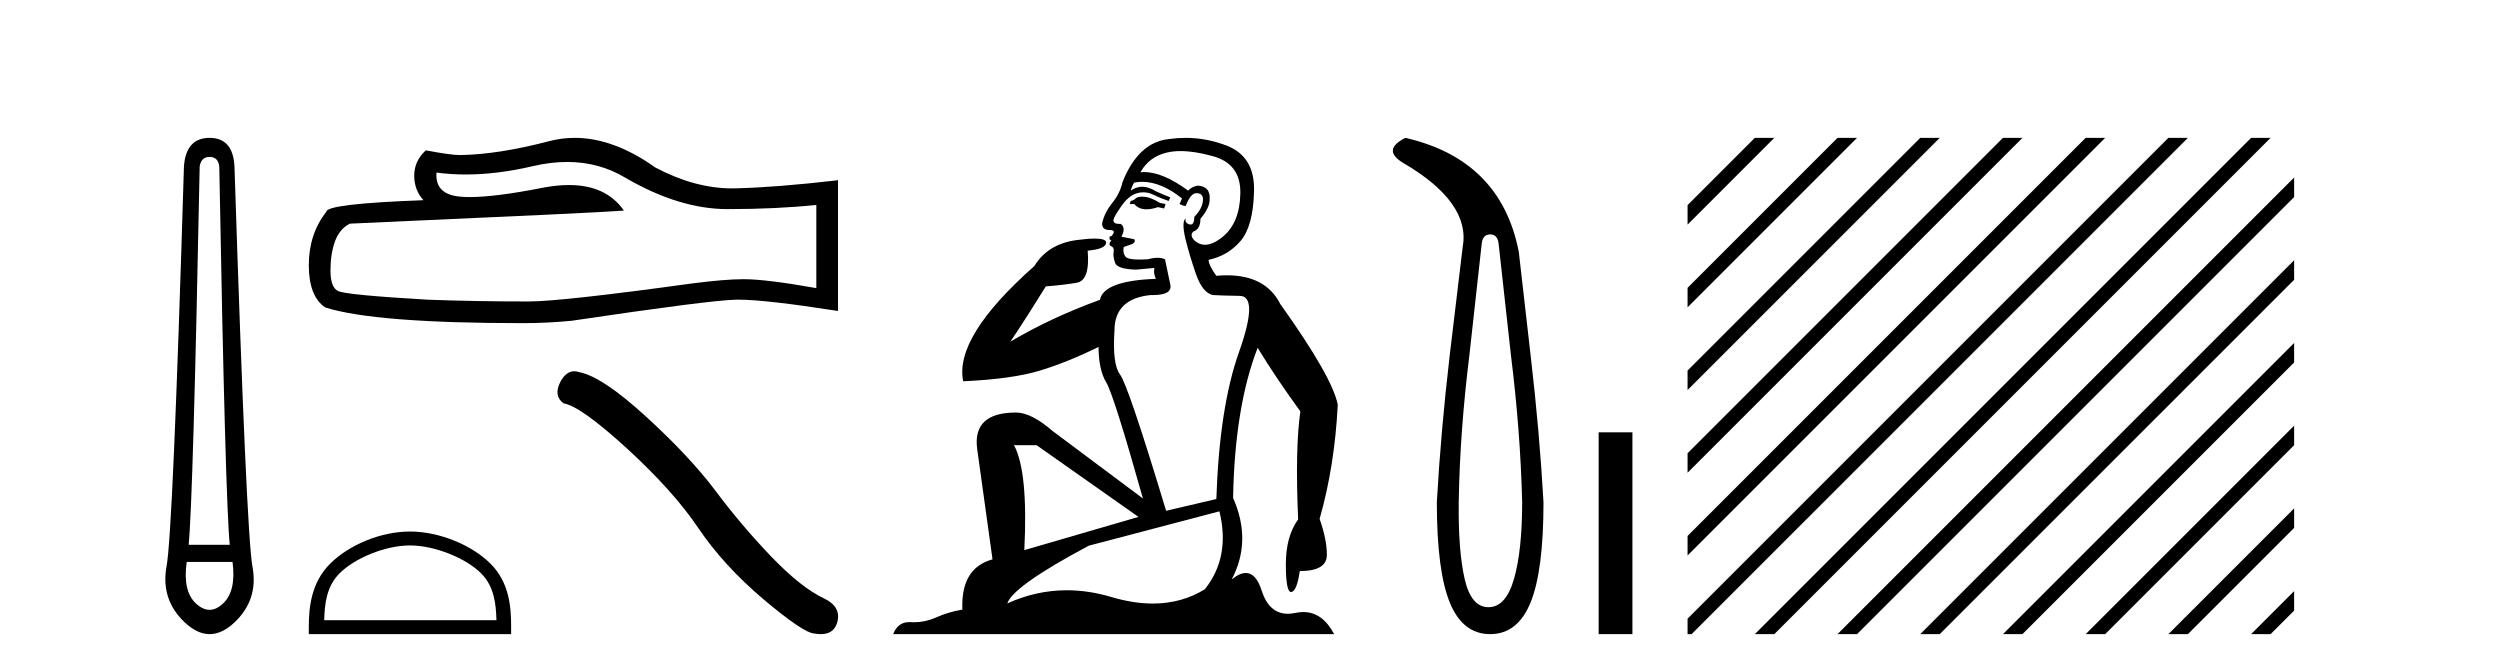
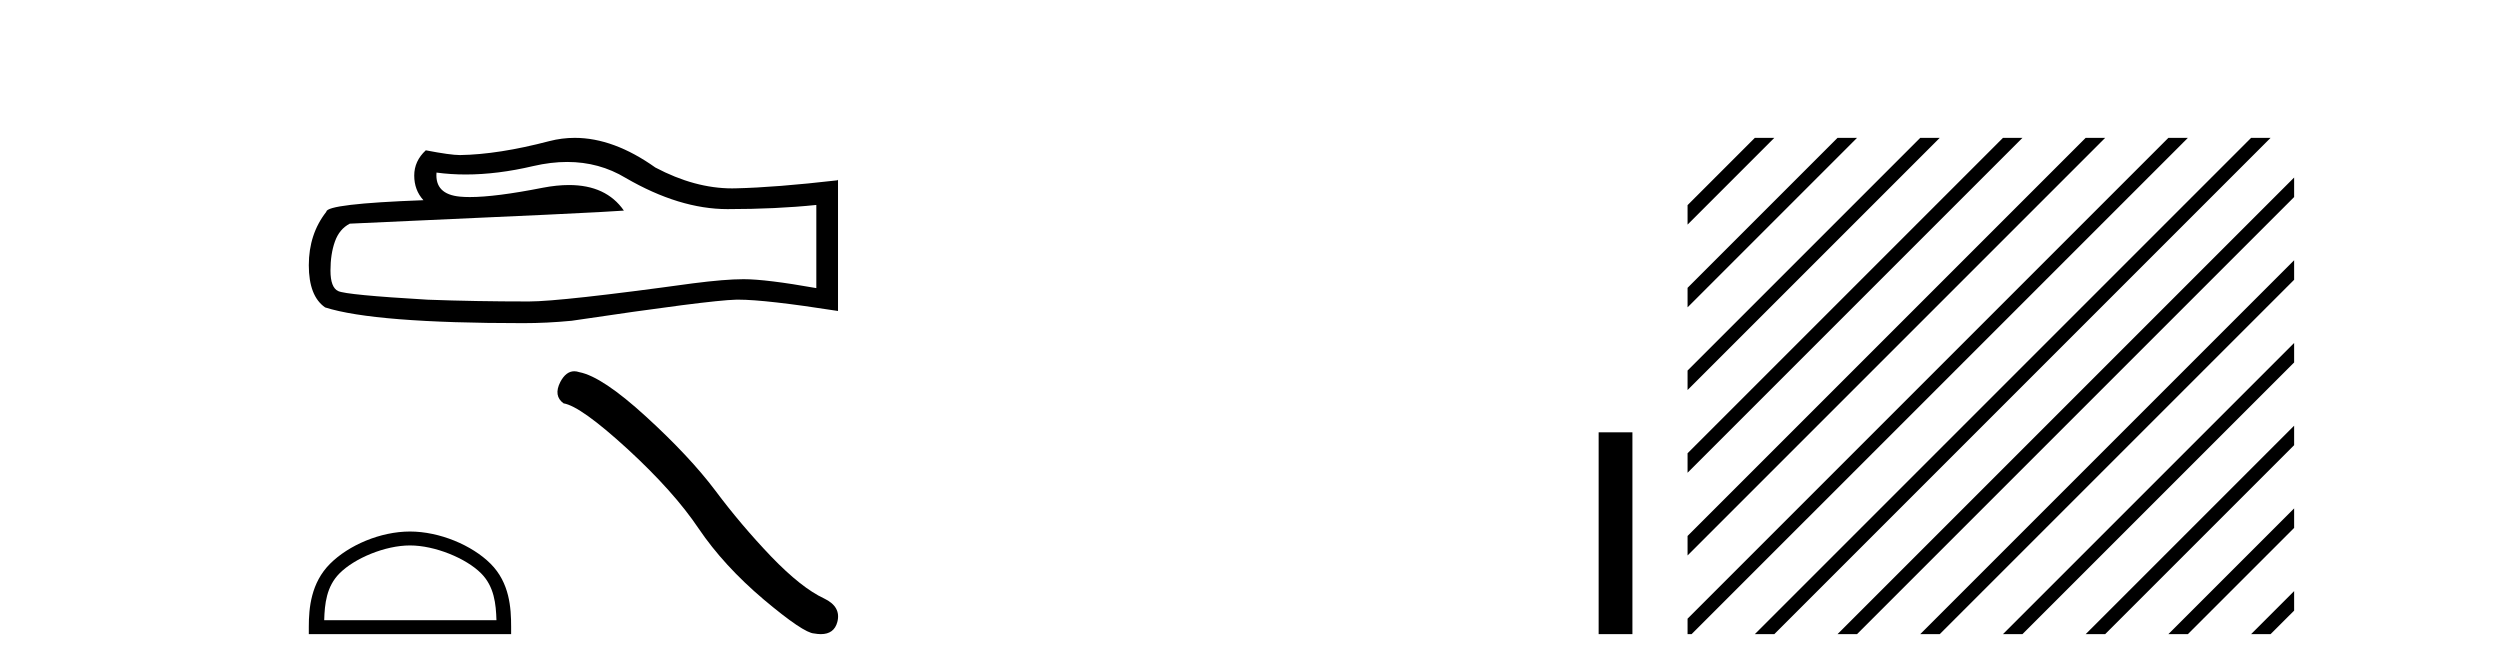
<svg xmlns="http://www.w3.org/2000/svg" width="153.0" height="41.0">
-   <path d="M 12.829 9.603 Q 13.353 9.603 13.42 10.194 Q 13.792 30.741 14.062 33.343 L 11.545 33.343 Q 11.815 30.69 12.22 10.194 Q 12.305 9.603 12.829 9.603 ZM 14.231 34.391 Q 14.468 36.182 13.64 36.942 Q 13.234 37.322 12.825 37.322 Q 12.415 37.322 12.001 36.942 Q 11.173 36.182 11.426 34.391 ZM 12.829 8.437 Q 11.376 8.437 11.257 10.194 Q 10.581 32.617 10.193 34.661 Q 9.821 36.706 11.325 38.108 Q 12.077 38.809 12.829 38.809 Q 13.581 38.809 14.333 38.108 Q 15.836 36.706 15.448 34.661 Q 15.076 32.617 14.35 10.194 Q 14.265 8.437 12.829 8.437 Z" style="fill:#000000;stroke:none" />
  <path d="M 34.713 9.912 Q 36.674 9.912 38.291 10.889 Q 41.581 12.798 44.525 12.798 Q 47.488 12.798 49.959 12.543 L 49.959 17.632 Q 46.888 17.087 45.525 17.087 L 45.488 17.087 Q 44.38 17.087 42.399 17.341 Q 34.347 18.45 32.366 18.45 Q 29.077 18.45 26.169 18.341 Q 21.189 18.05 20.698 17.814 Q 20.225 17.596 20.225 16.56 Q 20.225 15.542 20.498 14.779 Q 20.771 14.015 21.407 13.688 Q 36.964 12.998 38.182 12.889 Q 37.098 11.324 34.823 11.324 Q 34.084 11.324 33.22 11.489 Q 30.323 12.06 28.752 12.06 Q 28.421 12.06 28.15 12.034 Q 26.605 11.889 26.714 10.562 L 26.714 10.562 Q 27.581 10.679 28.506 10.679 Q 30.447 10.679 32.639 10.162 Q 33.72 9.912 34.713 9.912 ZM 35.175 8.437 Q 34.388 8.437 33.62 8.636 Q 30.512 9.453 28.15 9.49 Q 27.568 9.49 26.059 9.199 Q 25.351 9.853 25.351 10.744 Q 25.351 11.634 25.914 12.252 Q 19.971 12.471 19.971 12.961 Q 18.899 14.324 18.899 16.233 Q 18.899 18.123 19.898 18.814 Q 22.915 19.777 32.021 19.777 Q 33.475 19.777 34.983 19.631 Q 43.416 18.377 45.034 18.341 Q 45.11 18.339 45.193 18.339 Q 46.855 18.339 51.286 19.032 L 51.286 10.998 L 51.25 11.035 Q 47.451 11.471 45.052 11.525 Q 44.929 11.529 44.806 11.529 Q 42.523 11.529 40.109 10.253 Q 37.555 8.437 35.175 8.437 Z" style="fill:#000000;stroke:none" />
  <path d="M 25.09 33.381 C 26.613 33.381 28.519 34.163 29.441 35.086 C 30.248 35.893 30.354 36.963 30.383 37.957 L 19.841 37.957 C 19.87 36.963 19.976 35.893 20.783 35.086 C 21.705 34.163 23.567 33.381 25.09 33.381 ZM 25.09 32.529 C 23.283 32.529 21.339 33.363 20.2 34.502 C 19.031 35.671 18.899 37.209 18.899 38.361 L 18.899 38.809 L 31.281 38.809 L 31.281 38.361 C 31.281 37.209 31.193 35.671 30.025 34.502 C 28.885 33.363 26.896 32.529 25.09 32.529 Z" style="fill:#000000;stroke:none" />
  <path d="M 35.146 22.721 Q 34.636 22.721 34.29 23.379 Q 33.86 24.226 34.491 24.685 Q 35.539 24.857 38.396 27.47 Q 41.239 30.083 42.76 32.351 Q 44.297 34.62 46.737 36.687 Q 49.178 38.74 49.824 38.768 Q 50.047 38.809 50.237 38.809 Q 51.047 38.809 51.245 38.065 Q 51.489 37.132 50.441 36.629 Q 49.048 35.983 47.196 34.06 Q 45.345 32.122 43.78 30.026 Q 42.201 27.93 39.53 25.489 Q 36.86 23.048 35.453 22.776 Q 35.293 22.721 35.146 22.721 Z" style="fill:#000000;stroke:none" />
-   <path d="M 69.895 12.036 Q 69.641 12.036 69.521 12.129 Q 69.385 12.266 69.197 12.3 L 69.145 12.488 L 69.419 12.488 Q 69.689 12.81 70.167 12.81 Q 70.475 12.81 70.871 12.676 L 71.246 12.761 L 71.332 12.488 L 70.99 12.419 Q 70.427 12.078 70.051 12.044 Q 69.967 12.036 69.895 12.036 ZM 72.254 9.246 Q 73.093 9.246 74.201 9.55 Q 75.944 10.011 75.909 11.839 Q 75.875 13.649 74.816 14.503 Q 74.223 14.98 73.745 14.98 Q 73.385 14.98 73.091 14.708 Q 72.801 14.401 73.023 14.179 Q 73.467 14.025 73.467 13.393 Q 74.031 12.71 74.031 12.232 Q 74.099 11.395 73.279 11.36 Q 72.903 11.446 72.715 11.668 Q 71.172 10.53 70.013 10.53 Q 69.902 10.53 69.795 10.541 L 69.795 10.541 Q 70.324 9.601 71.383 9.345 Q 71.774 9.246 72.254 9.246 ZM 69.9 11.128 Q 71.067 11.128 72.34 12.146 L 72.186 12.488 Q 72.425 12.607 72.562 12.607 Q 72.869 11.822 73.211 11.822 Q 73.655 11.822 73.621 12.266 Q 73.586 12.761 73.091 13.274 Q 73.091 13.743 72.863 13.743 Q 72.834 13.743 72.801 13.735 Q 72.493 13.649 72.562 13.359 L 72.562 13.359 Q 72.305 13.581 72.545 14.606 Q 72.801 15.648 73.194 16.775 Q 73.586 17.902 74.218 18.056 Q 74.714 18.09 75.875 18.107 Q 77.037 18.124 75.841 21.506 Q 74.628 24.888 74.44 30.542 L 71.366 31.26 Q 69.043 23.573 68.548 22.924 Q 68.069 22.292 68.206 20.225 Q 68.206 18.278 70.427 18.056 Q 70.491 18.058 70.552 18.058 Q 71.769 18.058 71.622 17.407 Q 71.486 16.741 71.298 15.87 Q 71.11 15.776 70.845 15.776 Q 70.58 15.776 70.239 15.87 Q 69.965 15.886 69.746 15.886 Q 69.033 15.886 68.889 15.716 Q 68.701 15.494 68.77 15.118 L 69.299 14.93 Q 69.521 14.811 69.419 14.64 L 68.633 14.486 Q 68.923 13.923 68.582 13.701 Q 68.532 13.704 68.489 13.704 Q 68.138 13.704 68.138 13.461 Q 68.206 13.205 68.633 12.607 Q 69.043 12.01 69.538 11.839 Q 69.752 11.768 69.965 11.768 Q 70.264 11.768 70.563 11.907 Q 71.058 12.146 71.52 12.3 L 71.622 12.078 Q 71.212 11.924 70.734 11.702 Q 70.302 11.429 69.906 11.429 Q 69.535 11.429 69.197 11.668 Q 69.299 11.326 69.419 11.173 Q 69.657 11.128 69.9 11.128 ZM 63.44 27.246 L 69.675 31.635 L 62.689 33.668 Q 62.928 28.851 62.057 27.246 ZM 74.628 31.294 Q 75.312 34.078 73.74 36.059 Q 72.322 36.937 70.557 36.937 Q 69.367 36.937 68.018 36.538 Q 66.628 36.124 65.289 36.124 Q 63.419 36.124 61.647 36.93 Q 61.989 35.871 66.635 33.395 L 74.628 31.294 ZM 72.553 8.437 Q 72.057 8.437 71.554 8.508 Q 69.675 8.696 68.701 11.138 Q 68.548 11.822 68.086 12.402 Q 67.608 12.983 67.454 13.649 Q 67.42 14.076 67.899 14.076 Q 68.36 14.076 68.018 14.452 Q 67.881 14.452 67.899 14.572 Q 67.916 14.708 68.018 14.708 Q 67.796 14.965 68.001 15.067 Q 68.206 15.152 68.155 15.426 Q 68.104 15.682 68.24 16.075 Q 68.36 16.468 69.521 16.502 L 70.649 16.399 L 70.649 16.399 Q 70.58 16.69 70.734 17.065 Q 67.54 17.185 67.318 18.347 Q 64.312 19.44 61.835 20.909 Q 62.877 19.354 64.004 17.527 Q 65.097 17.441 65.9 17.305 Q 66.72 17.151 66.566 15.34 Q 67.694 15.238 67.694 14.845 Q 67.694 14.601 67.001 14.601 Q 66.579 14.601 65.9 14.691 Q 64.124 14.93 63.304 16.28 Q 58.385 20.635 58.948 23.334 Q 61.937 23.197 63.628 22.685 Q 65.319 22.173 67.232 21.233 Q 67.232 22.634 67.711 23.42 Q 68.172 24.205 69.948 30.508 L 64.414 26.374 Q 63.116 25.247 62.176 25.247 Q 59.512 25.247 59.802 27.468 L 60.742 34.232 Q 58.794 34.761 58.897 37.306 Q 58.009 37.46 57.257 37.802 Q 56.608 38.082 55.946 38.082 Q 55.842 38.082 55.737 38.075 Q 55.69 38.072 55.645 38.072 Q 54.95 38.072 54.661 38.809 L 81.649 38.809 Q 80.937 37.457 79.763 37.457 Q 79.528 37.457 79.274 37.511 Q 79.032 37.563 78.814 37.563 Q 77.667 37.563 77.208 36.128 Q 76.868 35.067 76.245 35.067 Q 75.865 35.067 75.38 35.461 Q 76.627 33.104 75.465 30.474 Q 75.568 24.888 76.968 21.284 Q 78.079 23.112 79.582 25.179 Q 79.257 27.399 79.445 31.789 Q 78.694 32.831 78.694 34.522 Q 78.694 36.23 79.012 36.23 Q 79.015 36.23 79.018 36.23 Q 79.36 36.213 79.548 34.949 Q 81.204 34.949 81.204 33.958 Q 81.204 33.019 80.76 31.755 Q 81.683 28.527 81.871 24.769 Q 81.546 23.078 78.352 18.603 Q 77.46 16.848 75.081 16.848 Q 74.773 16.848 74.44 16.878 Q 73.996 16.28 73.962 15.904 Q 75.158 15.648 75.927 14.742 Q 76.695 13.837 76.746 11.719 Q 76.815 9.601 75.09 8.918 Q 73.844 8.437 72.553 8.437 Z" style="fill:#000000;stroke:none" />
-   <path d="M 91.198 14.346 Q 91.645 14.346 91.713 14.896 L 92.469 21.733 Q 93.053 26.44 93.156 30.735 Q 93.156 33.69 92.658 35.425 Q 92.16 37.16 91.095 37.16 Q 90.03 37.16 89.635 35.425 Q 89.24 33.69 89.274 30.735 Q 89.343 26.44 89.927 21.733 L 90.683 14.896 Q 90.751 14.346 91.198 14.346 ZM 86.01 8.437 Q 84.567 9.158 85.838 9.949 Q 90.03 12.388 89.514 15.137 L 88.724 21.733 Q 88.175 26.44 87.934 30.735 Q 87.934 34.927 88.724 36.868 Q 89.514 38.809 91.198 38.809 Q 92.882 38.809 93.672 36.868 Q 94.462 34.927 94.462 30.735 Q 94.222 26.44 93.672 21.733 L 92.95 15.411 Q 91.851 9.777 86.01 8.437 Z" style="fill:#000000;stroke:none" />
  <path d="M 97.837 26.458 L 97.837 38.809 L 99.904 38.809 L 99.904 26.458 Z" style="fill:#000000;stroke:none" />
  <path d="M 107.395 8.437 L 103.279 12.553 L 103.279 13.746 L 108.289 8.735 L 108.588 8.437 ZM 112.457 8.437 L 103.279 17.615 L 103.279 18.808 L 113.352 8.735 L 113.65 8.437 ZM 117.519 8.437 L 103.279 22.677 L 103.279 23.87 L 118.414 8.735 L 118.712 8.437 ZM 122.581 8.437 L 103.279 27.739 L 103.279 28.932 L 123.476 8.735 L 123.774 8.437 ZM 127.643 8.437 L 103.279 32.801 L 103.279 33.994 L 128.538 8.735 L 128.836 8.437 ZM 132.705 8.437 L 103.279 37.863 L 103.279 38.809 L 103.526 38.809 L 133.6 8.735 L 133.898 8.437 ZM 137.767 8.437 L 107.693 38.511 L 107.395 38.809 L 108.588 38.809 L 138.662 8.735 L 138.96 8.437 ZM 140.401 10.865 L 112.755 38.511 L 112.457 38.809 L 113.65 38.809 L 140.401 12.059 L 140.401 10.865 ZM 140.401 15.928 L 117.817 38.511 L 117.519 38.809 L 118.712 38.809 L 140.401 17.121 L 140.401 15.928 ZM 140.401 20.99 L 122.879 38.511 L 122.581 38.809 L 123.774 38.809 L 140.401 22.183 L 140.401 20.99 ZM 140.401 26.052 L 127.941 38.511 L 127.643 38.809 L 128.836 38.809 L 140.401 27.245 L 140.401 26.052 ZM 140.401 31.114 L 133.003 38.511 L 132.705 38.809 L 133.898 38.809 L 140.401 32.307 L 140.401 31.114 ZM 140.401 36.176 L 138.065 38.511 L 137.767 38.809 L 138.96 38.809 L 140.401 37.369 L 140.401 36.176 Z" style="fill:#000000;stroke:none" />
</svg>